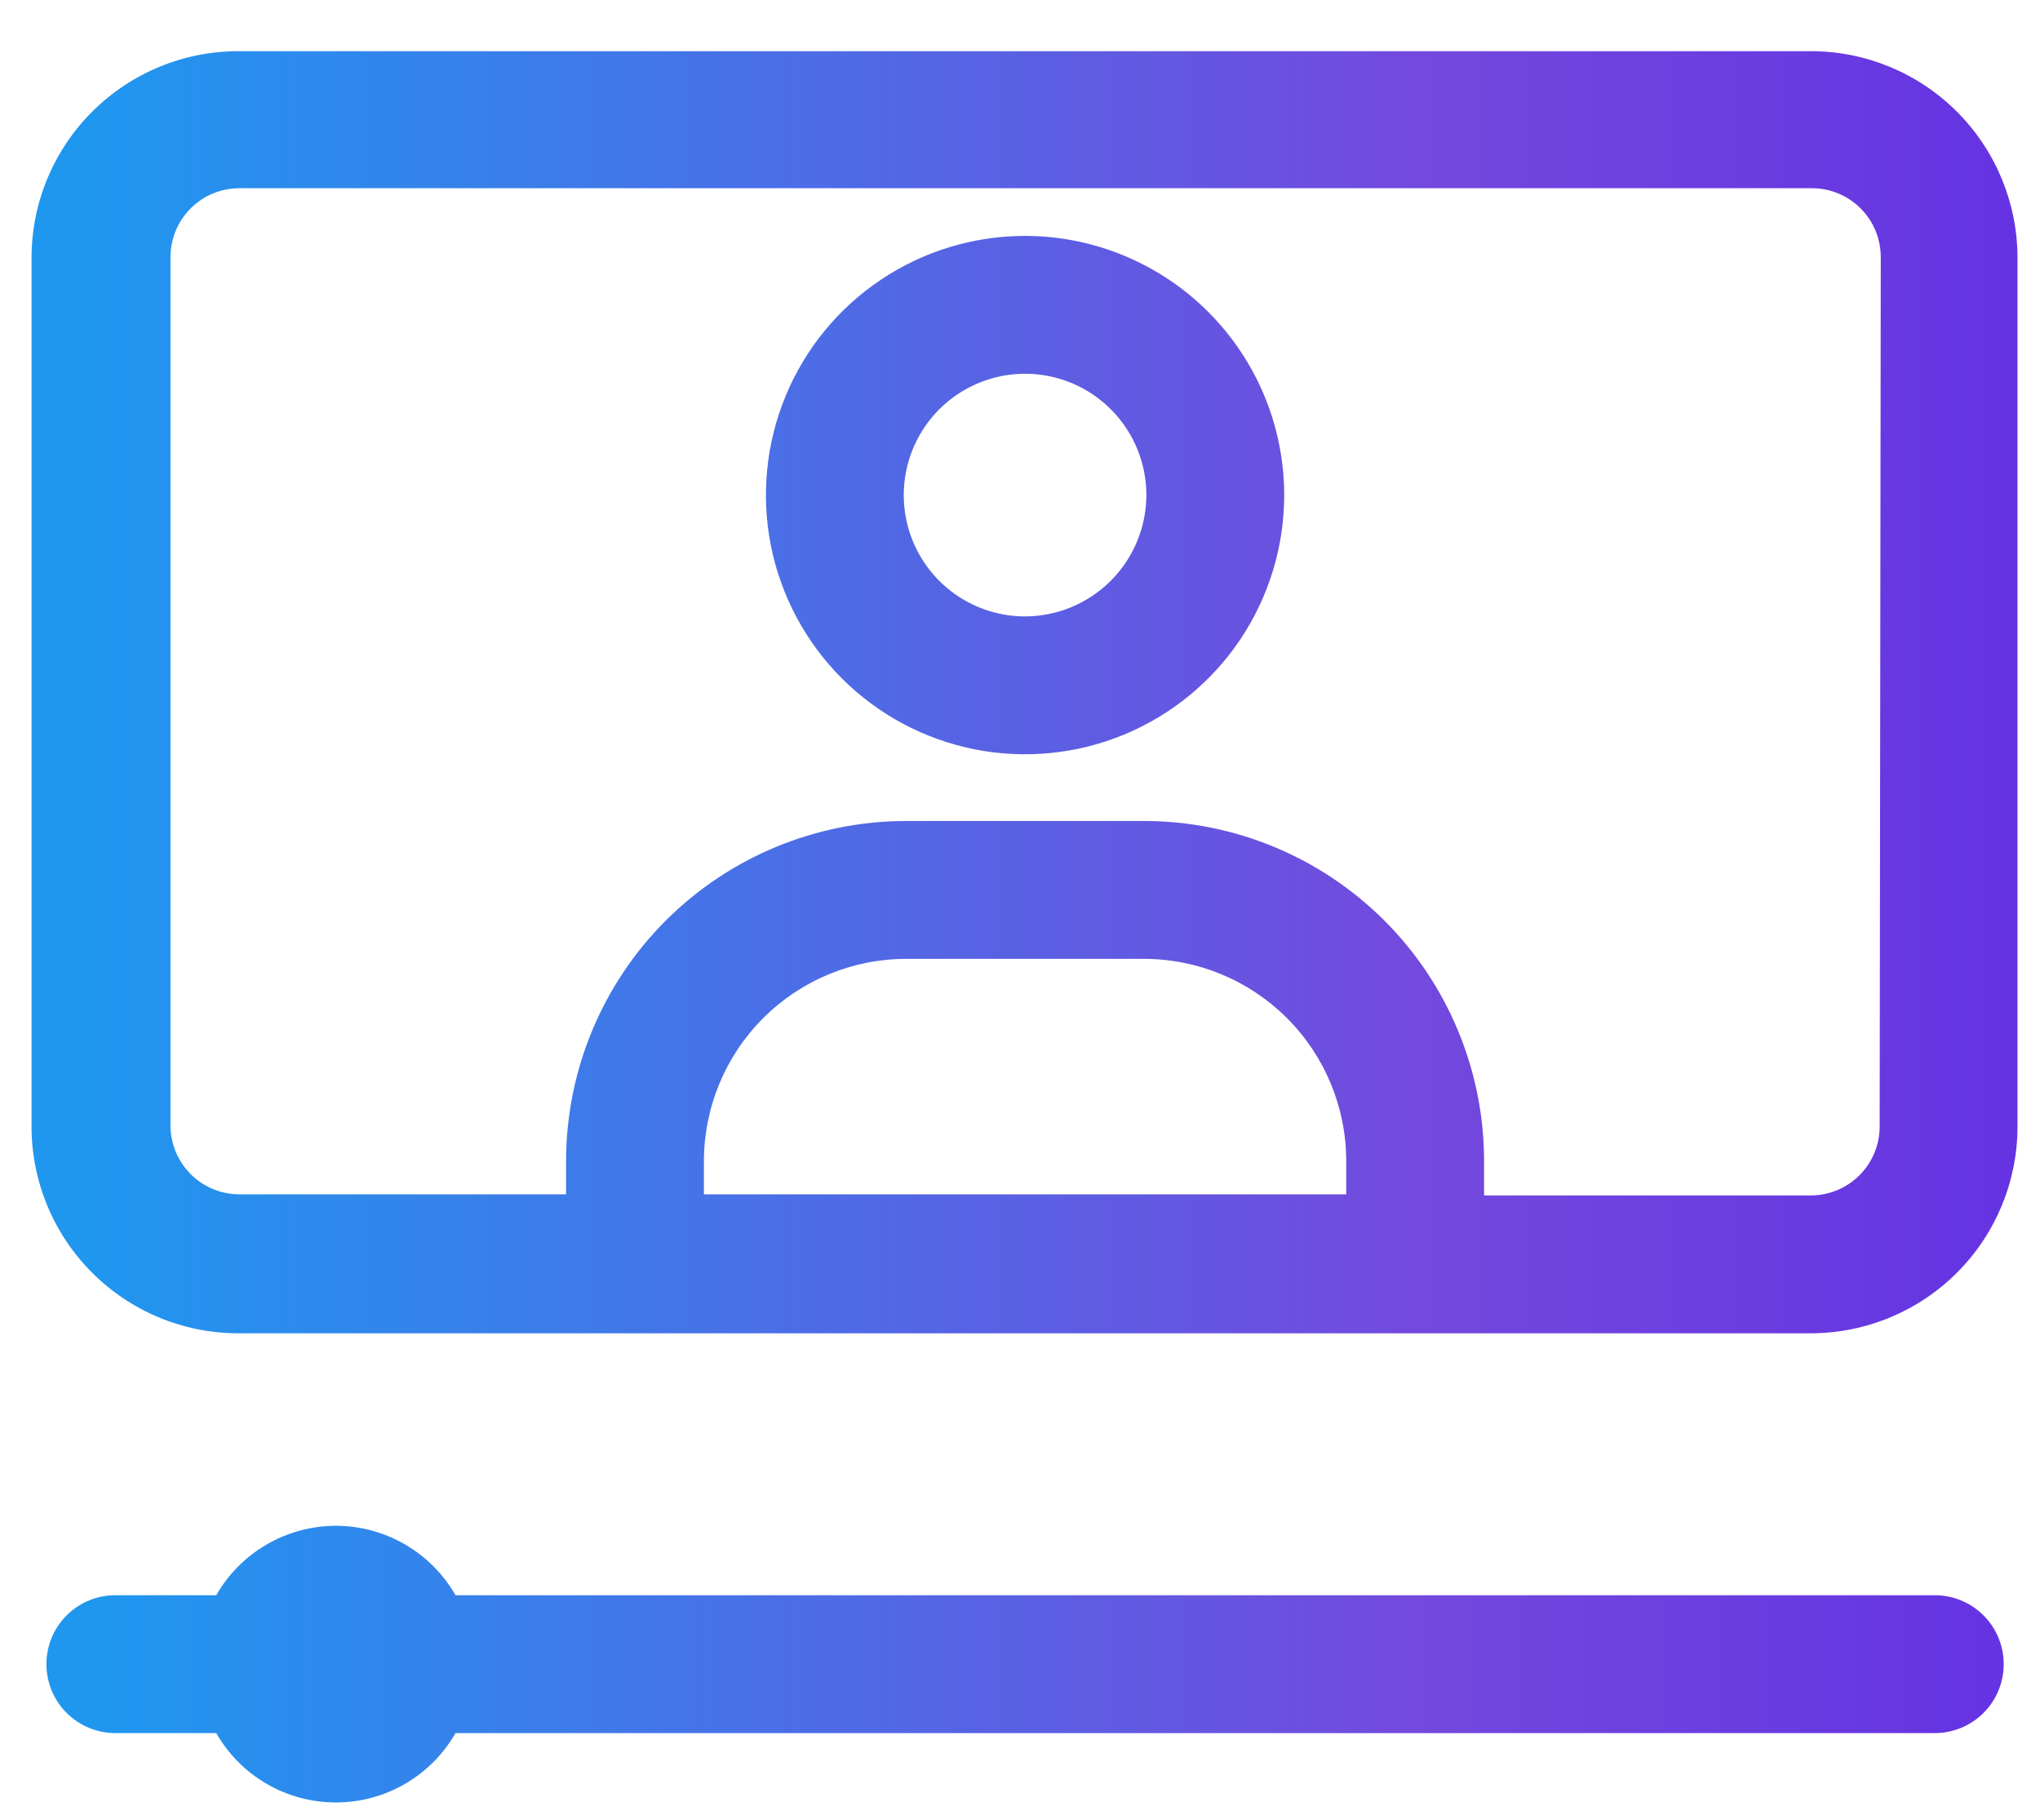
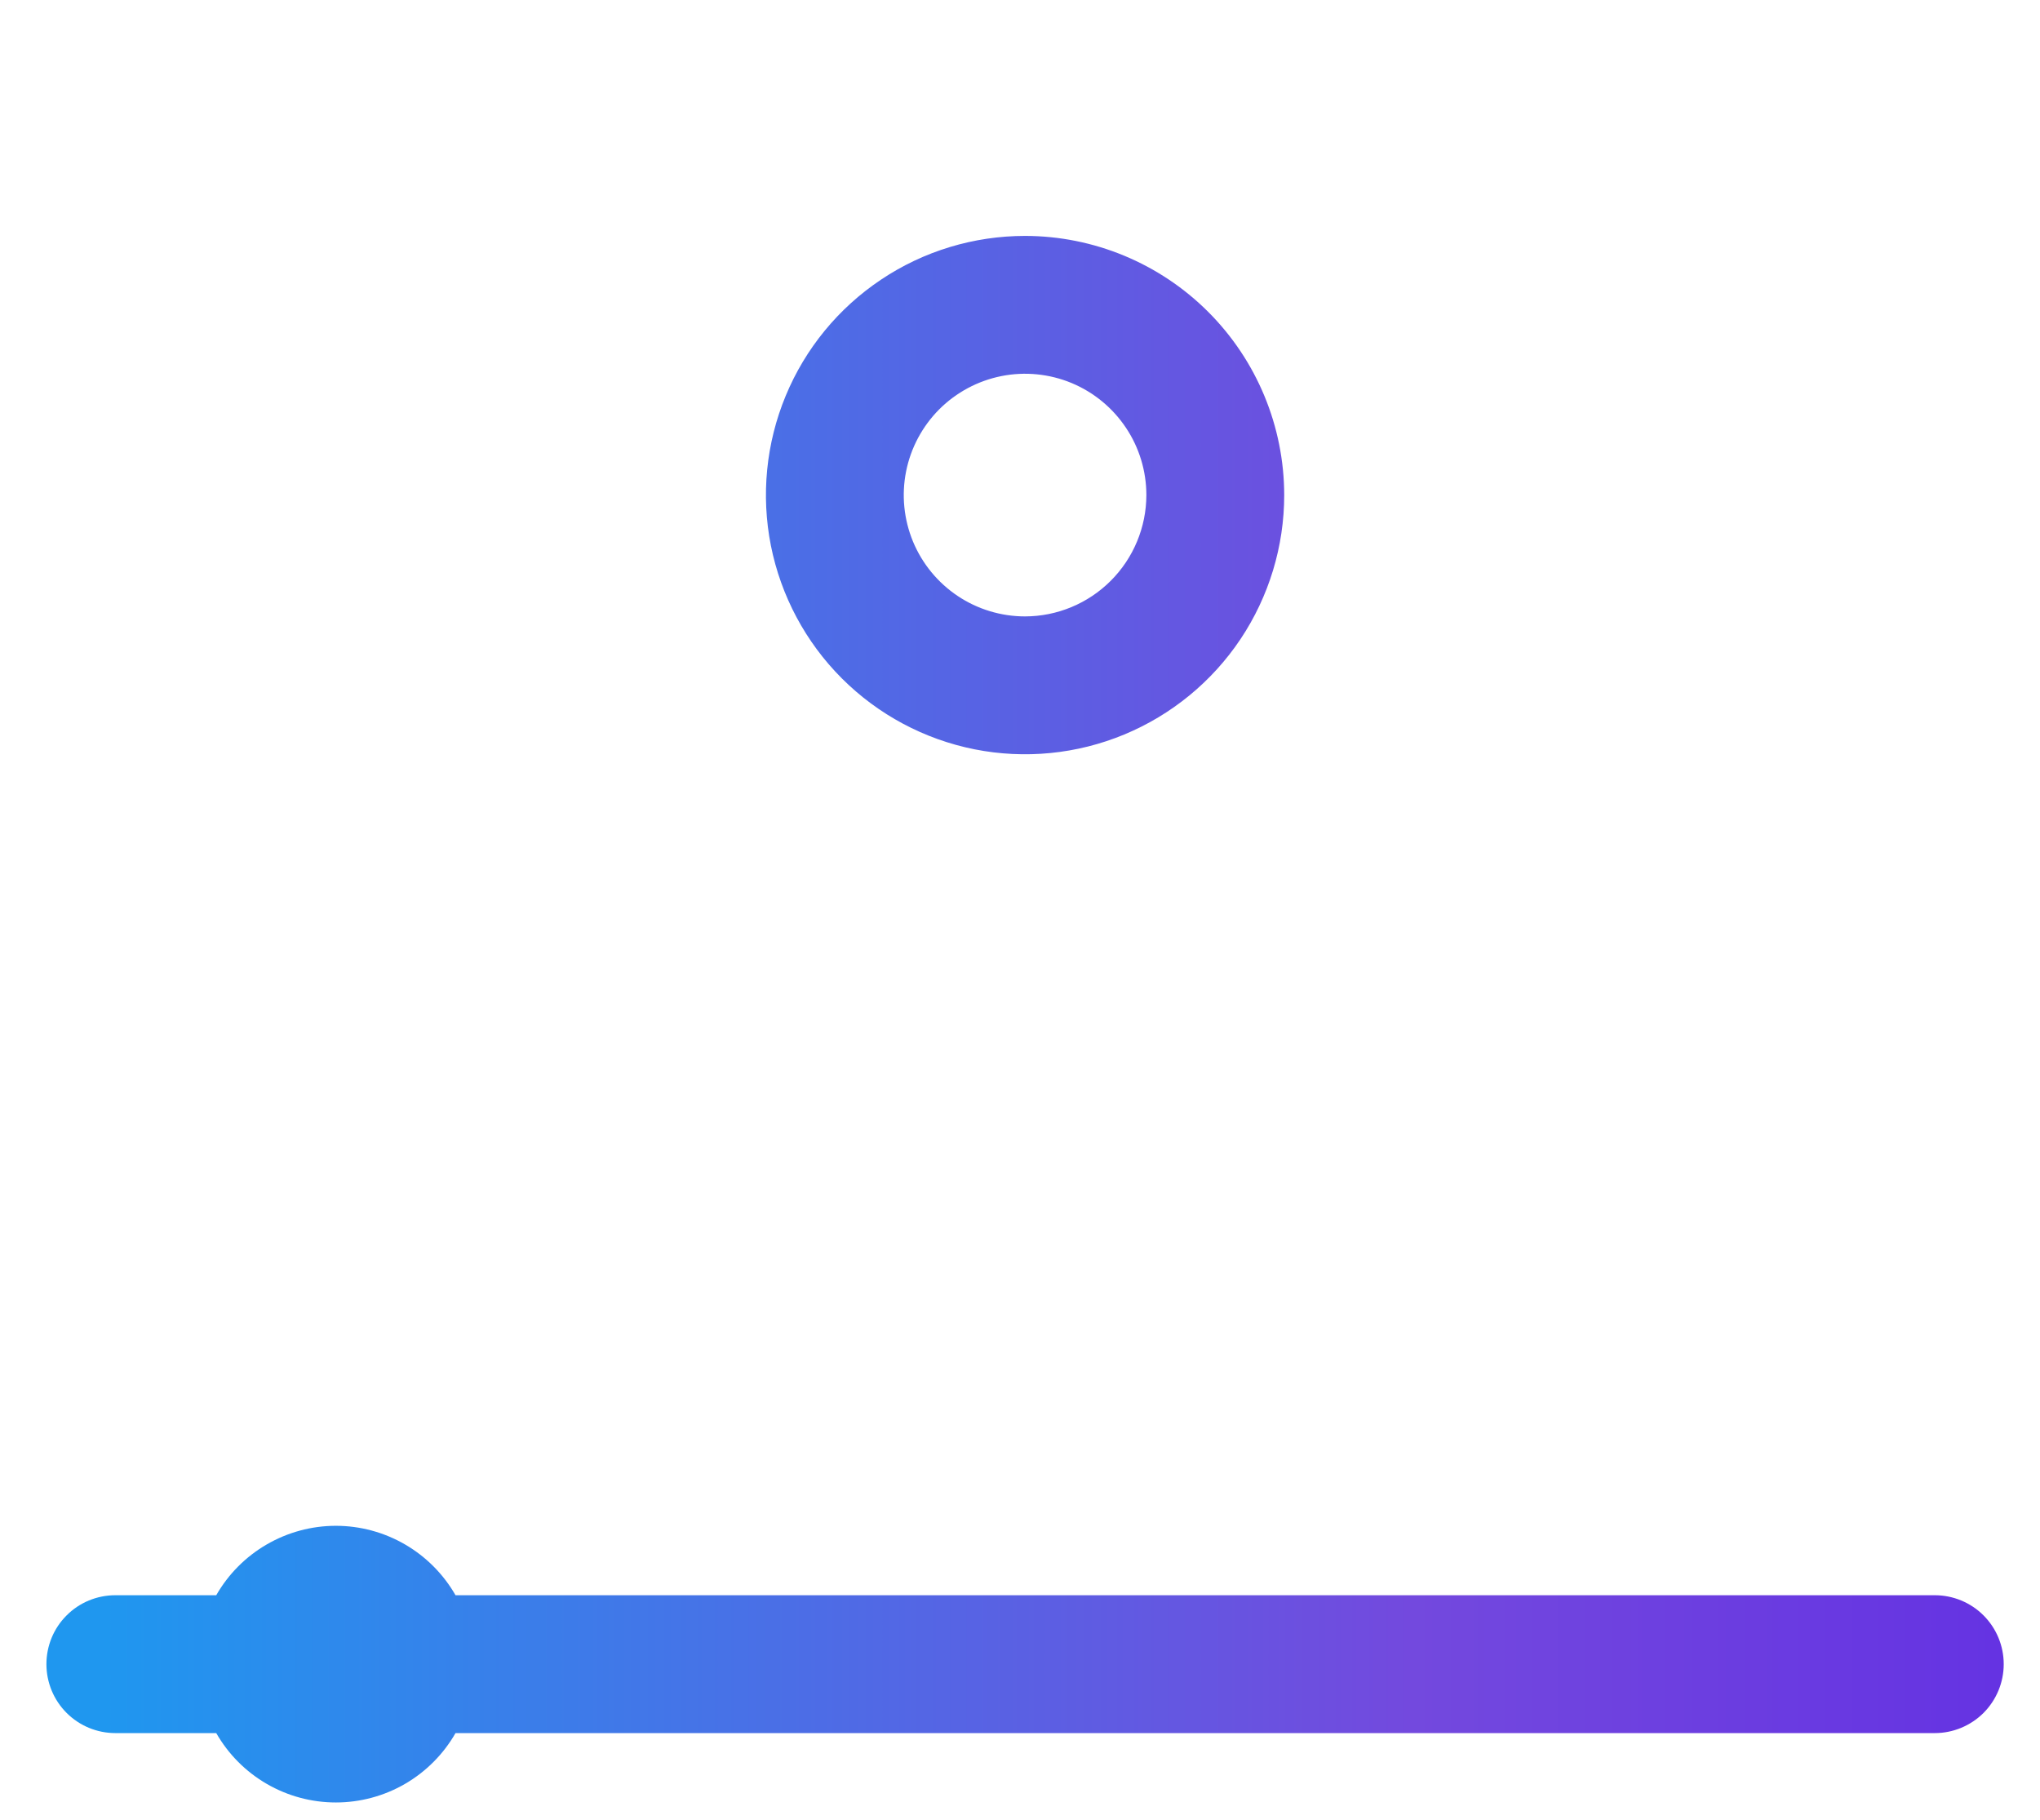
<svg xmlns="http://www.w3.org/2000/svg" width="37" height="33" viewBox="0 0 37 33" fill="none">
  <path d="M35.092 28.928H8.262C8.043 28.546 7.727 28.228 7.346 28.007C6.965 27.786 6.532 27.669 6.092 27.669C5.651 27.669 5.219 27.786 4.838 28.007C4.456 28.228 4.141 28.546 3.922 28.928H2.092C1.76 28.928 1.442 29.059 1.208 29.294C0.973 29.528 0.842 29.846 0.842 30.178C0.842 30.509 0.973 30.827 1.208 31.062C1.442 31.296 1.76 31.428 2.092 31.428H3.922C4.141 31.81 4.456 32.128 4.838 32.349C5.219 32.57 5.651 32.686 6.092 32.686C6.532 32.686 6.965 32.57 7.346 32.349C7.727 32.128 8.043 31.81 8.262 31.428H35.092C35.423 31.428 35.741 31.296 35.976 31.062C36.21 30.827 36.342 30.509 36.342 30.178C36.342 29.846 36.21 29.528 35.976 29.294C35.741 29.059 35.423 28.928 35.092 28.928ZM18.592 4.278C17.662 4.278 16.753 4.553 15.981 5.07C15.208 5.586 14.605 6.32 14.25 7.179C13.894 8.038 13.801 8.983 13.982 9.895C14.164 10.806 14.611 11.644 15.268 12.301C15.926 12.959 16.763 13.406 17.675 13.588C18.587 13.769 19.532 13.676 20.39 13.32C21.249 12.964 21.983 12.362 22.5 11.589C23.016 10.816 23.292 9.907 23.292 8.978C23.291 7.732 22.795 6.537 21.914 5.656C21.033 4.775 19.838 4.279 18.592 4.278ZM18.592 11.178C18.157 11.178 17.731 11.049 17.369 10.807C17.008 10.565 16.726 10.222 16.559 9.82C16.393 9.418 16.349 8.975 16.434 8.549C16.519 8.122 16.729 7.73 17.036 7.422C17.344 7.115 17.736 6.905 18.163 6.82C18.589 6.735 19.032 6.779 19.434 6.945C19.836 7.112 20.179 7.394 20.421 7.756C20.663 8.117 20.792 8.543 20.792 8.978C20.791 9.561 20.558 10.12 20.146 10.532C19.734 10.944 19.175 11.177 18.592 11.178Z" fill="url(#paint0_linear_49_696)" />
-   <path d="M32.862 0.928H4.322C3.328 0.928 2.374 1.323 1.671 2.026C0.967 2.729 0.572 3.683 0.572 4.678V20.428C0.572 21.422 0.967 22.376 1.671 23.079C2.374 23.783 3.328 24.178 4.322 24.178H32.862C33.853 24.172 34.802 23.775 35.501 23.072C36.2 22.37 36.592 21.419 36.592 20.428V4.663C36.588 3.674 36.194 2.727 35.496 2.028C34.797 1.328 33.851 0.933 32.862 0.928ZM12.767 21.658V21.053C12.769 20.08 13.156 19.148 13.844 18.461C14.532 17.774 15.465 17.388 16.437 17.388H20.747C21.72 17.388 22.652 17.774 23.341 18.461C24.029 19.148 24.416 20.08 24.417 21.053V21.658H12.767ZM34.092 20.428C34.092 20.759 33.961 21.077 33.726 21.312C33.492 21.546 33.174 21.678 32.842 21.678H26.917V21.053C26.916 19.417 26.265 17.849 25.108 16.693C23.951 15.537 22.383 14.888 20.747 14.888H16.437C14.802 14.888 13.233 15.537 12.076 16.693C10.919 17.849 10.269 19.417 10.267 21.053V21.658H4.322C3.998 21.653 3.688 21.521 3.458 21.292C3.229 21.062 3.097 20.752 3.092 20.428V4.663C3.092 4.331 3.224 4.013 3.458 3.779C3.693 3.544 4.011 3.413 4.342 3.413H32.862C33.194 3.413 33.512 3.544 33.746 3.779C33.981 4.013 34.112 4.331 34.112 4.663L34.092 20.428Z" fill="url(#paint1_linear_49_696)" />
  <defs>
    <linearGradient id="paint0_linear_49_696" x1="46.408" y1="18.241" x2="-15.909" y2="18.241" gradientUnits="userSpaceOnUse">
      <stop offset="0.163" stop-color="#6533E2" />
      <stop offset="0.334" stop-color="#7349DE" />
      <stop offset="0.715" stop-color="#1F97EF" />
    </linearGradient>
    <linearGradient id="paint1_linear_49_696" x1="46.806" y1="12.356" x2="-16.424" y2="12.356" gradientUnits="userSpaceOnUse">
      <stop offset="0.163" stop-color="#6533E2" />
      <stop offset="0.334" stop-color="#7349DE" />
      <stop offset="0.715" stop-color="#1F97EF" />
    </linearGradient>
  </defs>
</svg>